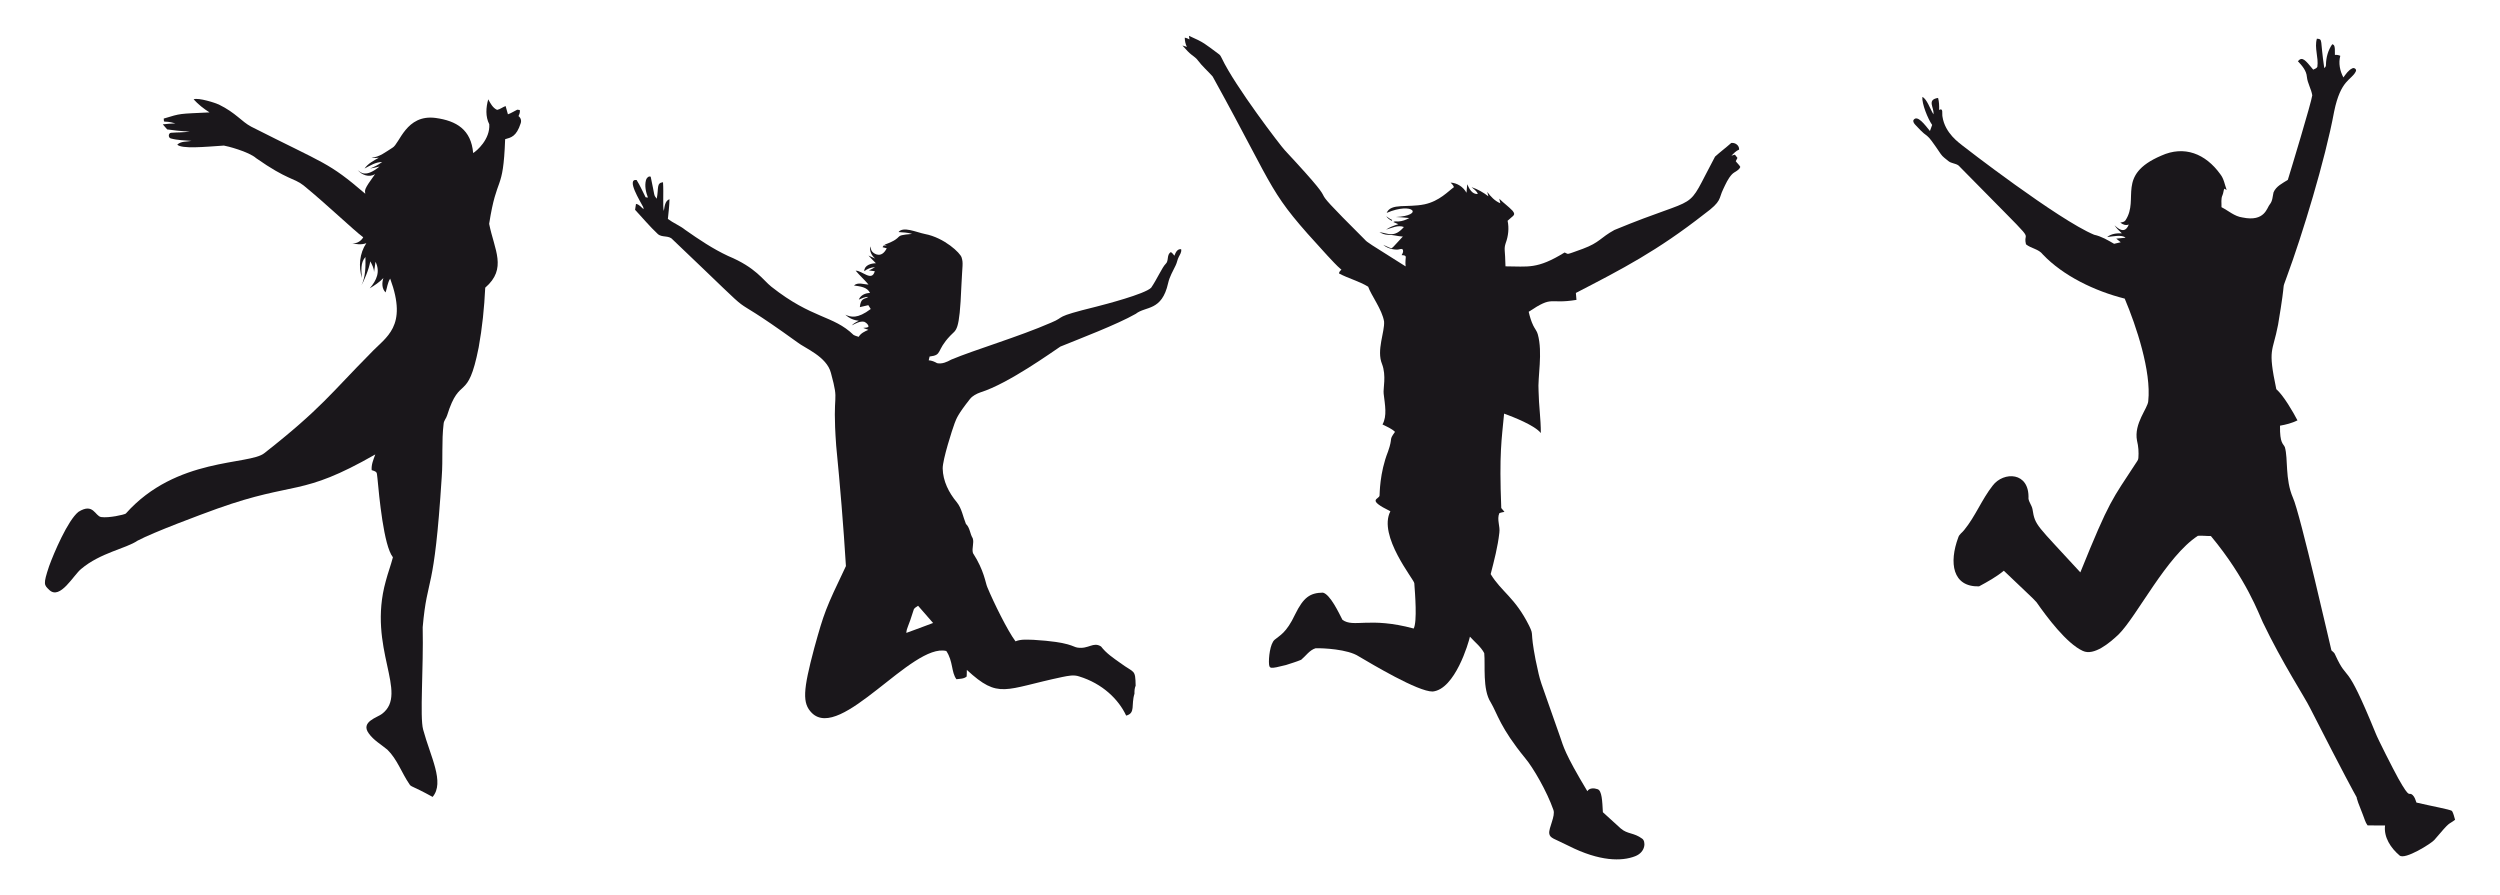
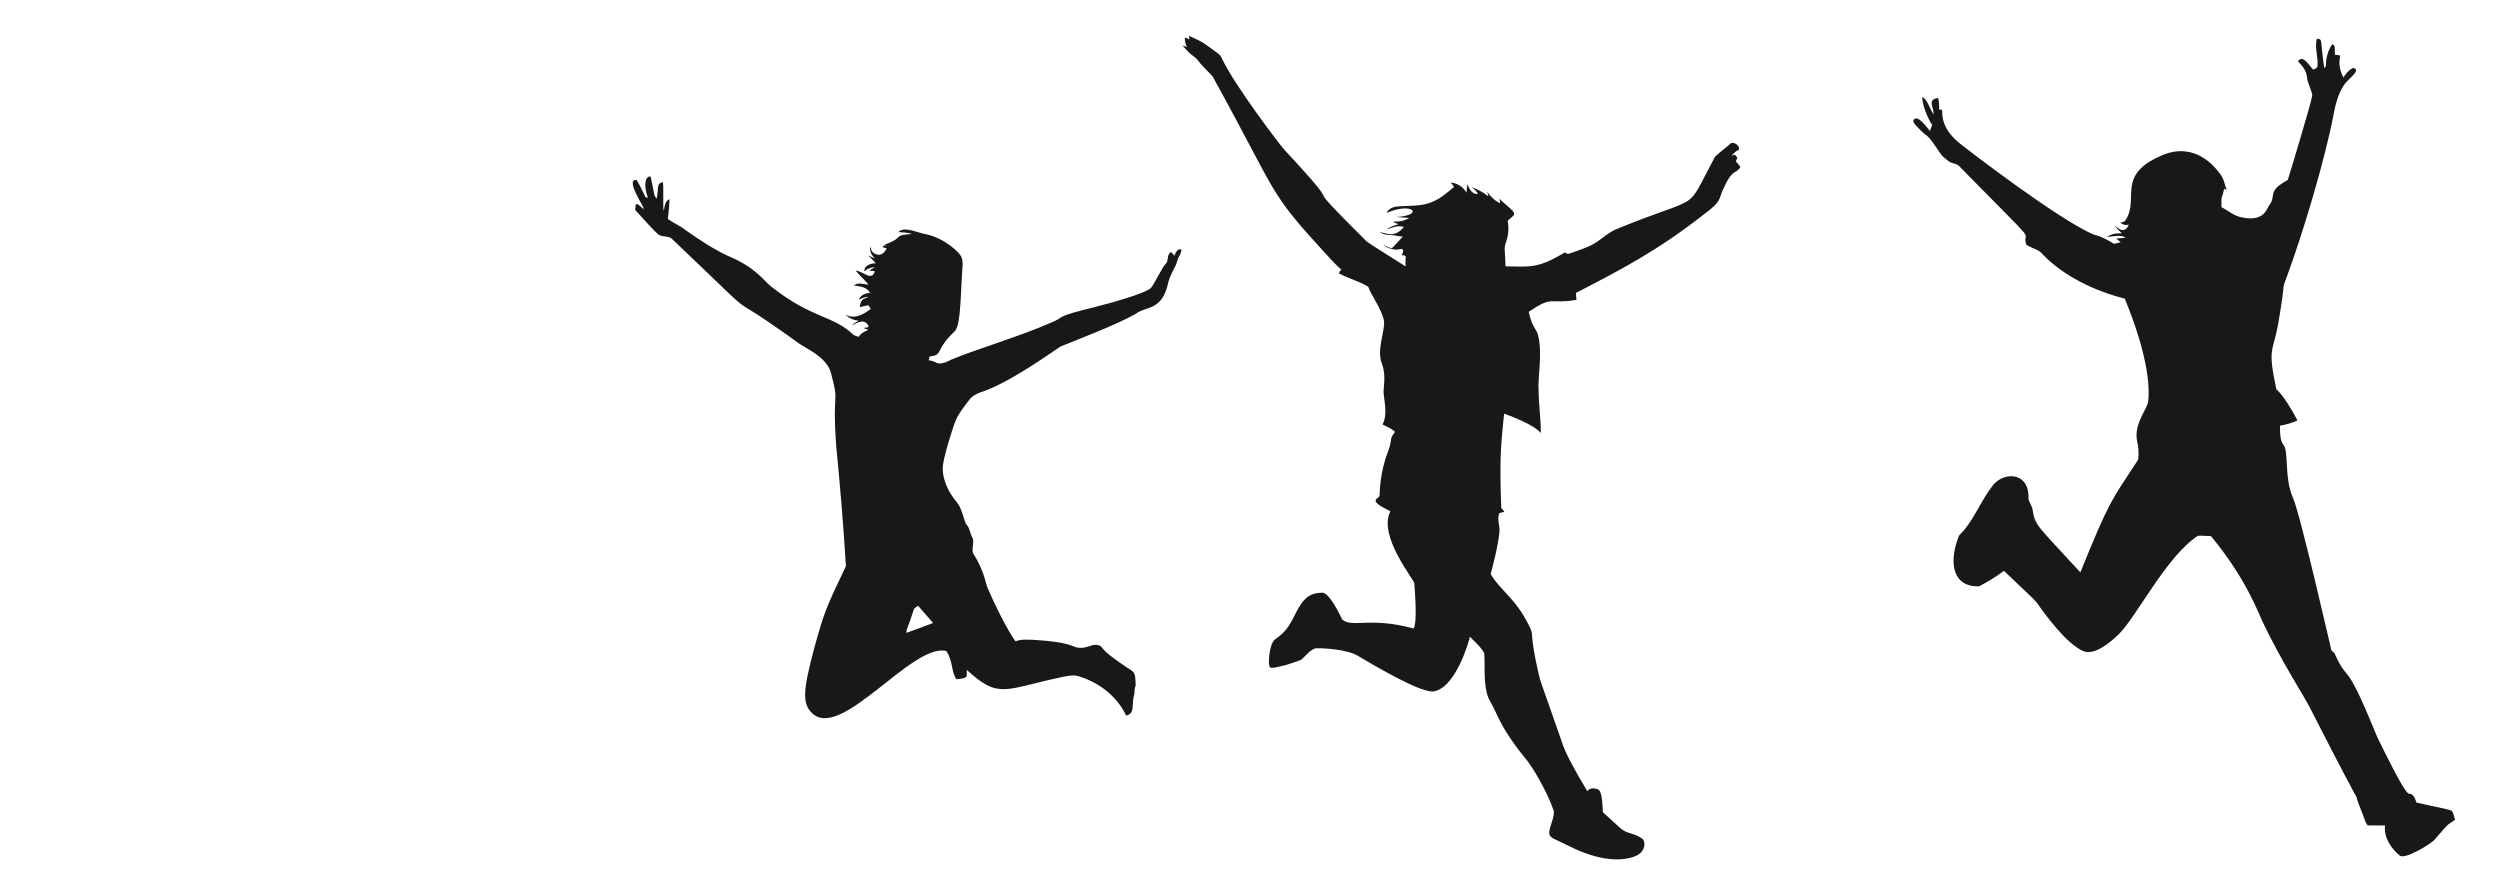
<svg xmlns="http://www.w3.org/2000/svg" version="1.1" id="Layer_1" x="0px" y="0px" viewBox="0 0 2655.41 950.838" enable-background="new 0 0 2655.41 950.838" xml:space="preserve">
  <path fill="#1A171B" d="M1262.859,38.024c16.582,7.349,16.602,8.318,31.699,19.437c1.615,1.028,2.383,2.832,3.212,4.482  c13.958,29.608,63.11,93.879,67.102,97.851c74.728,80.26,5.948,16.142,84.441,94.371c3.497,3.85,3.58,3.38,43.693,28.797  c-1.11-10.432,2.945-11.561-4.266-11.985c1.019-1.623,2.038-3.514,1.407-5.483c-0.812-1.805-2.849-0.855-4.231-0.604  c-2.697,0.757-11.63-0.135-16.614-4.827c2.858,1.114,5.492,2.806,8.479,3.618c1-0.149,1.04-0.153,12.27-12.426  c-5.336-0.216-10.483-1.96-15.828-1.857c-3.247-0.026-6.295-1.295-9.075-2.824c9.137,1.226,15.763,6.476,26.017-5.466  c-6.364-2.418-12.883,1.053-18.962,2.806c3.903-2.798,8.54-4.283,13.047-5.777c-1.727-0.838-3.488-1.632-5.259-2.297  c1.58-1.2,3.601-0.423,5.44-0.604c4.024-0.259,7.918-1.658,11.415-3.653c-4.732-0.509-9.464-0.907-14.213-1.071  c30.397-1.513,18.609-16.573-9.783-4.387c4.595-10.677,21.613-5.264,40.299-9.118c15.808-3.384,25.24-14.04,31.172-18.228  c-0.682-1.943-2.107-3.445-3.549-4.836c7.089,0.38,13.462,4.646,16.881,10.802c0.276-3.014,0.535-6.027,0.768-9.041  c2.064,4.646,5.181,10.992,11.26,10.284c-1.174-3.229-4.214-5.043-6.649-7.21c6.468,2.167,12.477,5.57,17.865,9.749  c-0.458-1.563-0.846-3.126-1.209-4.706c3.687,4.965,8.056,9.688,13.902,12.072c-0.371-1.606-0.751-3.212-1.114-4.81  c4.464,4.49,9.706,8.134,14.075,12.728c3.961,4.897,0.658,4.936-5.241,10.673c1.684,7.84,0.777,16.234-2.021,23.737  c-2.123,6.568-0.541,6.843-0.225,24.679c24.081,0.023,33.416,3.384,62.758-14.705c5.036,1.688-0.581,3.267,19.42-3.929  c18.213-6.852,18.223-11.583,33.495-19.981c96.534-39.934,73.181-15.093,106.926-77.939c5.544-5.026,11.579-9.507,17.175-14.498  c4.162-0.622,8.713,2.573,8.359,7.063c-3.342,1.278-5.699,4.033-8.177,6.459c0.924-0.285,2.789-0.838,3.722-1.123  c0.889,1.148,1.787,2.306,2.703,3.471c-0.63,1.166-1.218,2.349-1.805,3.523c1.485,2.116,3.644,3.756,4.844,6.07  c-1.468,3.903-6.174,5-8.885,7.866c-4.223,4.49-6.657,10.284-9.291,15.767c-5.083,10.337-0.938,12.461-20.137,26.457  c-49.846,39.022-86.912,58.22-136.345,83.75c0.199,2.452,0.406,4.905,0.622,7.366c-30.364,5-23.927-5.216-50.73,12.642  c1.157,5.077,2.634,10.129,4.922,14.817c1.477,3.057,3.817,5.682,4.715,9.015c5.541,19.785-0.299,45.654,0.855,60.643  c0.216,14.818,2.461,29.531,2.401,44.349c-6.471-8.208-29.228-17.104-39.012-20.655c-2.639,28.192-5.293,41.5-3.022,100.294  c1.131,1.338,2.271,2.694,3.402,4.058c-1.857,0.44-3.808,0.596-5.492,1.459c-2.772,6.735,1.071,13.859,0.052,20.776  c-1.658,14.878-5.492,29.402-9.205,43.874c11.61,19.122,25.7,24.545,40.869,54.883c5.442,11.448,0.492,3.39,6.796,35.99  c6.197,28.678,1.934,12.533,26.371,82.809c3.184,8.997,4.161,16.203,28.633,56.904c2.254-3.653,7.219-3.411,10.802-2.15  c4.727,1.365,5.066,12.719,5.708,24.497c6.355,5.699,12.65,11.476,18.962,17.244c7.303,6.281,13.757,4.192,22.787,10.846  c3.865,2.568,4.07,14.203-7.564,18.677c-13.9,5.437-37.435,5.758-70.685-11.113c-15.189-7.69-19.786-7.911-20.474-13.116  c-0.743-5.745,6.834-18.707,4.421-25.007c-6.742-19.435-21.634-45.164-29.963-54.961c-26.707-32.639-29.35-46.917-36.603-59.253  c-8.949-13.756-5.622-39.794-6.899-52.31c-3.627-6.865-10.06-11.769-15.198-17.486c-1.404,6.538-15.783,55.809-39.522,58.268  c-15.47,0.341-65.159-29.491-78.56-37.346c-11.705-7.708-38.295-8.846-45.895-8.609c-6.493,2.055-10.25,8.065-15.249,12.218  c-5.25,2.236-10.785,3.773-16.19,5.587c-17.754,4.564-17.175,3.447-17.952-0.63c-0.64-6.612,1.05-22.125,5.958-26.233  c5.299-4.561,12.365-7.017,21.682-26.829c8.997-18.39,16.004-22.956,29.54-23.202c7.747,1.815,16.952,21.466,20.767,28.858  c11.9,8.774,28.338-3.504,75.685,9.274c3.853-7.283,1.463-37.099,0.648-48.166c-0.061-3.629-38.955-50.351-25.395-76.376  c-26.096-12.82-11.889-12.435-11.51-16.734c0.214-1.464-0.082-23.806,8.989-46.672c5.676-16.232,0.35-11.156,7.417-20.94  c-3.739-3.653-8.739-5.474-13.281-7.866c5.064-9.037,2.614-20.706,1.235-32.674c-0.718-5.308,3.043-19.186-1.761-31.578  c-6.025-14.523,3.055-34.205,2.193-45.143c-1.998-12.472-13.75-27.876-16.89-36.923c-9.723-5.975-21.009-8.713-31.016-14.109  c0.207-1.701,1.321-2.919,2.642-3.912c-5.483-4.611-10.189-10.051-15.12-15.223c-64.697-70.46-49.866-59.891-121.7-190.028  c-5.112-5.803-11.061-10.863-15.698-17.097c-2.28-3.264-5.923-5.051-8.756-7.728c-2.781-2.47-5.043-5.44-7.642-8.091  c1.183,0.371,3.549,1.105,4.732,1.468c-1.58-3.039-2.185-6.424-2.262-9.818c1.77,0.302,3.445,0.924,4.991,1.908  C1263.248,40.925,1262.989,38.991,1262.859,38.024z" />
  <path fill="#1A171B" d="M2460.909,41.072c6.682,0.722,3.238,0.468,7.832,31.215c1.269-0.855,1.943-2.159,1.813-3.713  c0.156-7.651,2.228-15.327,6.692-21.622c1.781,0.9,3.105,0.297,2.806,11.381c1.951-0.19,3.92,0.112,5.725,0.95  c-2.098,7.694-0.432,16.052,3.29,22.986c2.651-3.575,5.224-7.659,9.386-9.628c2.081-1.2,5.086,0.993,3.756,3.307  c-4.5,9.303-15.981,8.227-23.012,42.725c-9.37,50.827-33.969,131.351-50.125,175.012c-6.624,19.125,0.157-5.422-9.395,51.274  c-5.746,30.104-11.176,24.249-1.874,68.397c7.57,6.537,18.048,24.522,22.485,33.175c-5.863,2.875-12.141,4.499-18.539,5.613  c-0.323,19.306,3.531,18.953,5.155,22.831c3.607,12.408,0,33.835,8.574,53.675c7.618,16.49,40.5,161.136,40.878,162.138  c1.39,1.433,3.299,2.495,3.938,4.551c14.649,32.119,9.553,1.493,42.941,83.292c2.151,5.802,18.706,38.343,24.186,48.269  c13.374,23.727,10.486,13.242,15.172,17.537c2.236,2.107,3.091,5.172,4.067,8.013c17.623,4.147,34.99,7.135,37.76,8.885  c1.701,2.884,2.314,6.243,3.281,9.421c-8.392,6.288-3.915,0.11-22.131,21.501c-2.619,3.254-31.414,21.621-36.923,16.32  c-9.17-7.789-16.89-19.256-15.327-31.811c-6.208-0.086-12.417,0.147-18.608-0.095c-2.461-3.29-3.368-7.521-4.948-11.286  c-19.539-48.359,19.043,33.765-56.015-113.238c-5.411-11.173-29.684-48.137-50.324-91.28c-3.892-8.015-17.374-46.204-55.082-91.504  c-4.611,0.06-9.222-0.604-13.799-0.268c-33.392,21.689-64.505,85.039-84.121,104.655c-9.403,8.95-26.293,23.194-38.106,17.624  c-17.24-7.791-38.45-36.301-49.21-51.74c-2.225-2.932-16.878-16.194-34.704-33.426c-8.048,6.614-17.235,11.683-26.354,16.614  c-28.247,0.687-32.081-25.08-22.002-52.077c1.01-3.299,4.222-5.086,6.208-7.728c11.925-14.541,18.703-32.493,30.326-47.242  c11.44-15.163,39.286-14.908,38.002,13.928c0.622,3.946,3.523,7.158,4.266,11.113c2.798,17.883,3.83,15.809,50.825,67.128  c31.42-77.716,33.527-76.81,58.778-115.699c1.071-1.822,2.772-3.497,2.858-5.734c0.492-6.165,0.052-12.417-1.433-18.418  c-3.568-18.35,11.637-34.589,11.933-42.13c3.335-31.481-12.711-79.729-25.015-108.8c-31.752-7.962-65.508-24.245-87.005-46.922  c-4.387-5.811-12.46-6.312-17.865-10.742c-4.472-18.444,19.676,9.371-71.644-83.724c-3.204-2.392-7.703-2.124-10.794-4.723  c-2.815-2.383-6.01-4.421-8.1-7.521c-18.87-27.893-9.652-11.995-26.889-30.844c-1.261-1.39-2.729-3.117-2.09-5.138  c4.121-6.197,12.208,5.175,17.511,11.597c0.751-2.159,1.554-4.3,2.358-6.442c-4.625-6.56-11.011-22.478-10.422-29.739  c4.85,1.979,8.343,13.132,11.813,18.444c0.975-7.15-7.514-15.448,4.896-17.408c1.123,4.145,1.27,8.471,1.123,12.745  c4.745-2.413,2.848,3.835,3.541,7.107c2.669,17.867,18.147,28.041,20.62,30.265c1.079,0.962,102.573,79.487,140.481,95.234  c7.668,1.649,14.489,5.699,21.198,9.611c2.323-0.535,4.689-1.071,7.046-1.641c-1.598-1.304-3.187-2.599-4.767-3.886  c3.264-0.354,6.554-0.579,9.844-0.889c-3.419-3.677-14.319-1.324-19.48-0.734c4.231-3.601,10.25-4.153,15.603-4.007  c-2.849-2.582-5.69-5.233-7.789-8.479c2.402,1.946,10.645,10.855,15.111-0.846c-3.169,1.287-6.571,0.035-8.989-2.107  c2.063-0.268,4.481-0.553,5.647-2.582c14.864-22.708-10.479-47.691,37.795-68.423c24.579-11.164,47.125-2.089,62.793,19.679  c3.825,4.801,4.697,11.061,6.727,16.7c-0.864-0.458-1.701-0.915-2.513-1.364c-0.872,2.193-0.907,4.602-1.822,6.77  c-1.96,4.015-0.941,8.626-1.131,12.918c7.383,3.73,13.816,9.827,22.287,10.923c23.998,5.033,25.941-10.587,29.108-14.032  c2.936-3.583,2.867-8.359,3.886-12.641c2.746-6.528,9.55-9.68,15.172-13.255c3.208-10.331,24.867-81.759,25.965-89.812  c-1.071-6.752-5.008-12.745-5.716-19.584c-0.484-6.718-5.172-11.985-9.567-16.648c4.659-5.339,7.724-1.42,16.285,8.963  c1.511-0.82,3.549-1.243,4.386-2.936C2462.895,61.079,2458.033,50.933,2460.909,41.072z" />
-   <path fill="#1A171B" d="M205.671,105.505c4.99-2.134,23.655,3.964,26.82,5.544c18.084,8.885,24.038,18.06,34.289,23.47  c79.819,40.49,81.542,37.372,121.191,71.264c-0.404-4.124-1.869-3.917,10.491-20.974c-6.148,4.136-14.213,1.114-18.539-4.214  c3.171,2.678,8.412,8.415,23.211-3.722c-3.316,0.889-6.675,1.597-10.068,2.107c4.602-1.641,8.885-4.067,12.849-6.899  c-6.899-0.026-12.84,3.851-18.72,6.942c3.73-5.345,9.714-8.419,15.275-11.502c-2.634,0.276-5.302,0.484-7.91-0.06  c8.531-0.492,15.353-6.269,22.321-10.569c7.646-4.162,14.294-35.769,45.86-31.612c22.148,3.056,37.65,12.377,39.833,37.277  c3.625-2.094,18.194-14.557,17.114-30.593c-4.222-8.186-3.514-17.857-1.105-26.475c2.288,4.24,4.836,9.162,9.421,11.225  c3.212-0.639,5.924-2.97,9.032-4.067c0.864,2.901,1.684,5.82,2.461,8.756c3.532-1.166,6.571-3.342,9.913-4.905  c0.674,0.086,2.021,0.259,2.694,0.354c0.44,2.288-0.389,4.456-1.39,6.468c2.392,1.641,3.342,4.879,2.357,7.59  c-4.614,14.331-10.363,15.14-16.527,16.933c-2.109,57.83-8.666,36.499-16.985,89.907c5.528,27.813,19.371,47.434-4.162,67.801  c-1.01,21.276-3.169,42.518-6.968,63.475c-11.806,59.811-19.726,27.974-33.495,72.093c-0.855,3.178-3.549,5.621-3.739,9.015  c-2.262,18.643-0.596,37.475-1.986,56.17c-8.136,128.26-15.253,103.075-20.24,159.867c0.952,43.894-3.18,95.249,0.458,108.705  c7.752,28.876,23.156,56.071,10.086,71.566c-23.104-12.698-22.717-10.282-24.791-13.747c-8.134-11.856-12.771-26.164-23.219-36.379  c-6.727-5.621-14.705-10.051-19.834-17.356c-9.08-12.385,9.328-16.865,14.144-20.767c28.866-21.993-16.037-69.523,3.972-141.068  c2.202-8.505,5.345-16.734,7.547-25.231c-9.806-12.177-14.638-64.902-16.424-83.879c-0.972-6.13,0.573-6.655-6.139-8.661  c-0.509-5.82,1.882-11.346,3.851-16.691c-79.917,45.709-84.007,27.691-167.603,57.491c-18.439,6.647-67.951,25.077-85.036,34.177  c-12.058,8.297-39.396,12.729-59.797,29.98c-8.107,6.489-22.282,33.042-33.685,22.442c-5.705-5.53-6.898-5.708-0.354-25.369  c5.057-13.981,19.895-48.808,31.181-57.733c15.891-9.968,17.486,4.422,24.083,5.535c8.192,1.182,24.373-2.458,26.207-3.687  c53.616-60.361,131.502-51.162,147.294-64.287c60.277-47.335,70.713-63.671,112.573-105.881  c16.487-17.639,39.909-27.974,20.948-79.432c-2.832,4.43-3.229,9.801-4.853,14.697c-4.084-3.989-4.033-10.155-2.375-15.241  c-4.214,4.369-9.317,7.78-14.507,10.889c7.523-8.668,11.353-17.819,6.139-28.228c-0.553,3.661-0.933,7.357-1.572,11.01  c-0.06-4.179-2.021-7.901-3.989-11.467c-1.212,8.287-7.164,21.906-9.386,25.473c4.559-9.291,4.421-19.964,4.266-30.075  c-5.526,6.053-4.343,14.843-3.73,22.33c-3.782-12.227-2.582-26.302,4.689-37.026c-5.38,2.064-11.407,1.114-16.855-0.216  c5.336,1.615,10.845-1.33,13.557-5.975c-10.654-8.036-38.701-34.94-63.242-55.022c-10.502-8.27-17.164-5.668-50.462-29.013  c-7.886-7.08-31.694-13.136-34.315-13.419c-21.507,1.462-44.204,3.664-49.538-0.915c3.86-3.963,10.086-2.97,15.102-4.067  c-7.236-0.587-14.636-0.613-21.682-2.539c-3.16-0.509-3.134-5.699-0.017-6.062c6.632-0.561,13.341-0.233,19.938-1.321  c-5.341,0.113-23.353-2.015-24.014-2.262c-1.71-1.667-2.996-3.704-4.68-5.388c4.456-0.596,8.946-0.794,13.427-1.01  c-13.503-3.911-12,0.666-12.434-5.12c19.085-5.794,15.564-4.917,48.666-6.563C216.361,115.505,210.593,110.928,205.671,105.505z" />
  <path fill="#1A171B" d="M686.169,191.189c0.544-2.029,2.755-4.551,4.982-3.489c4.855,22.583,2.83,18.562,6.398,23.383  c2.248-11.197-0.521-16.723,6.675-17.537c0.836,12.344-0.485,25.638,0.855,30.55c0.881-4.404,1.019-10.725,6.018-12.521  c-0.104,7.029-1.028,14.014-1.701,21c5.837,4.369,12.754,7.02,18.453,11.605c14.567,10.206,29.411,20.214,45.575,27.735  c29.69,12.365,36.948,25.588,45.955,32.666c43.333,34.251,65.682,30.195,87.118,51.075c1.71,1.036,3.687,1.494,5.578,2.116  c2.211-3.842,6.398-5.734,10.293-7.426c-1.839-0.63-3.67-1.313-5.457-2.012c1.718-0.57,4.689,0.302,5.664-1.762  c-0.596-2.236-2.642-3.903-4.671-4.818c-4.801-0.889-9.075,1.995-13.229,3.894c2.09-2.228,4.818-3.644,7.495-5.026  c-5.345-0.38-10.388-2.711-14.282-6.355c5.838,2.596,12.824,4.657,26.967-6.044c-0.855-1.364-1.701-2.72-2.547-4.084  c-3.005,0.725-6.001,1.442-9.015,2.081c0.982-9.938,4.693-8.159,8.903-10.785c-3.592-0.38-6.77,1.641-10.008,2.815  c1.926-4.784,6.968-7.02,11.873-7.055c-2.875-6.528-10.906-6.994-17.011-7.97c4.222-3.851,10.422-1.097,15.456-0.984  c-4.309-5.146-9.395-9.585-13.652-14.757c7.049-0.112,17.128,12.161,20.309,0.604c-2.081-0.294-4.145-0.57-6.208-0.872  c2.21-1.036,4.386-2.141,6.476-3.437c-4.231,0.095-8.169,1.736-11.467,4.292c0.035-6.433,7.158-8.333,12.374-8.479  c-2.737-2.625-5.267-5.44-7.884-8.177c2.4,1.045,4.792,2.133,7.167,3.264c-3.747-3.212-6.39-7.953-5.164-13.021  c0.553,1.951,0.63,4.197,2.098,5.751c2.264,2.481,9.812,7.283,15.318-3.696c-1.485-0.432-2.996-0.829-4.482-1.166  c0.311-0.458,0.933-1.382,1.243-1.839c1.14,0.009,2.28,0.017,3.437,0.026c-0.648-0.199-1.96-0.604-2.616-0.803  c23.268-8.522,6.98-9.682,29.298-11.467c-4.637-1.528-9.559-1.641-14.377-1.977c4.98-6.347,18.706,0.147,28.037,2.055  c20.613,3.938,37.661,20.216,38.987,24.964c1.901,6.339,0.784,7.257-0.276,30.723c-1.985,49.324-5.282,45.371-11.787,52.362  c-15.576,16.329-7.832,20.41-21.95,22.097c-0.328,1.338-0.648,2.677-0.941,4.024c3.238,0.173,6.165,1.459,8.946,3.039  c5.267,1.123,10.474-1.278,14.99-3.791c25.211-10.571,71.602-24.211,106.028-39.228c16.688-6.836,0.448-5.305,48.338-17.097  c8.85-2.274,51.138-13.23,57.94-19.99c5.872-8.445,11.877-21.935,15.31-25.205c3.843-3.29,0.838-10.025,5.682-12.659  c1.563,0.924,2.608,2.452,3.73,3.851c1.166-3.178,3.022-7.495,7.158-6.925c0.699,3.039-1.252,5.595-2.504,8.169  c-1.52,2.798-1.831,6.053-3.264,8.894c-2.962,6.183-6.554,12.167-8.039,18.945c-6.733,30.141-23.73,24.154-34.419,32.649  c-19.893,11.343-59.657,26.449-80.045,34.764c-8.06,5.277-55.393,39.409-84.708,48.554c-4.283,1.52-8.557,3.635-11.433,7.279  c-12.882,16.331-14.174,20.502-16.113,25.413c-2.41,6.326-12.9,38.955-12.736,48.295c0.268,13.315,6.58,25.793,15.016,35.826  c5.328,6.649,6.511,15.327,9.662,22.995c4.335,4.067,4.197,10.405,7.227,15.249c1.684,5.095-1.235,10.604,0.25,15.741  c12.044,18.603,13.305,31.958,15.241,36.198c6.626,16.047,21.638,46.49,29.946,57.534c6.019-2.53,12.719-1.692,19.075-1.615  c39.513,2.384,41.503,7.57,46.758,8.264c11.784,1.831,16.747-6.521,25.041-1.174c5.492,7.245,13.185,12.339,20.516,17.555  c14.881,11.042,15.886,6.099,16.225,24.074c-1.2,2.711-1.313,5.595-1.252,8.523c-3.788,12.079,1.34,20.573-8.816,23.262  c-8.036-17.273-25.191-34.036-49.987-41.638c-5.794-2.003-11.908-0.544-17.71,0.587c-61.826,13.008-67.384,24.016-101.538-7.504  c-0.181,2.331,0.104,4.689-0.19,7.02c-2.901,2.582-7.236,2.383-10.889,2.875c-5.593-7.547-3.382-18.999-10.742-29.98  c-36.335-8.832-112.015,96.262-142.813,65.824c-10.309-10.344-9.425-23.84,2.53-68.829c10.609-38.198,11.829-41.416,33.667-87.187  c-2.616-42.605-6.148-85.157-10.327-127.65c-4.522-61.909,3.901-42.445-5.621-77.559c-4.468-17.382-27.705-26.198-35.679-32.528  c-92.438-66.74-22.836-4.877-132.546-109.223c-4.041-4.689-11.364-1.649-15.759-5.846c-8.566-7.987-16.018-17.08-24.022-25.611  c0.259-2.107,0.587-4.188,0.967-6.269c3.489,0.527,5.544,3.644,8.143,5.673c-0.121-0.587-0.363-1.762-0.484-2.349  c-3.14-6.068-18.232-30.193-7.02-28.702c3.739,5.82,6.364,12.244,9.576,18.349c0.613,0.078,1.848,0.233,2.461,0.319  C686.005,203.978,684.493,197.415,686.169,191.189 M970.378,648.01c-5.557,18.233-7.266,18.292-7.72,24.247  c9.524-3.402,18.962-7.029,28.435-10.552c-5.293-6.122-10.664-12.175-15.949-18.297C973.443,644.781,970.87,645.636,970.378,648.01z  " />
-   <path fill="#1A171B" d="M1472.376,229.615c1.986,1.261,3.73,2.962,5.984,3.799c0.069,0.319,0.216,0.967,0.294,1.287  C1476.184,233.518,1473.879,231.938,1472.376,229.615z" />
</svg>